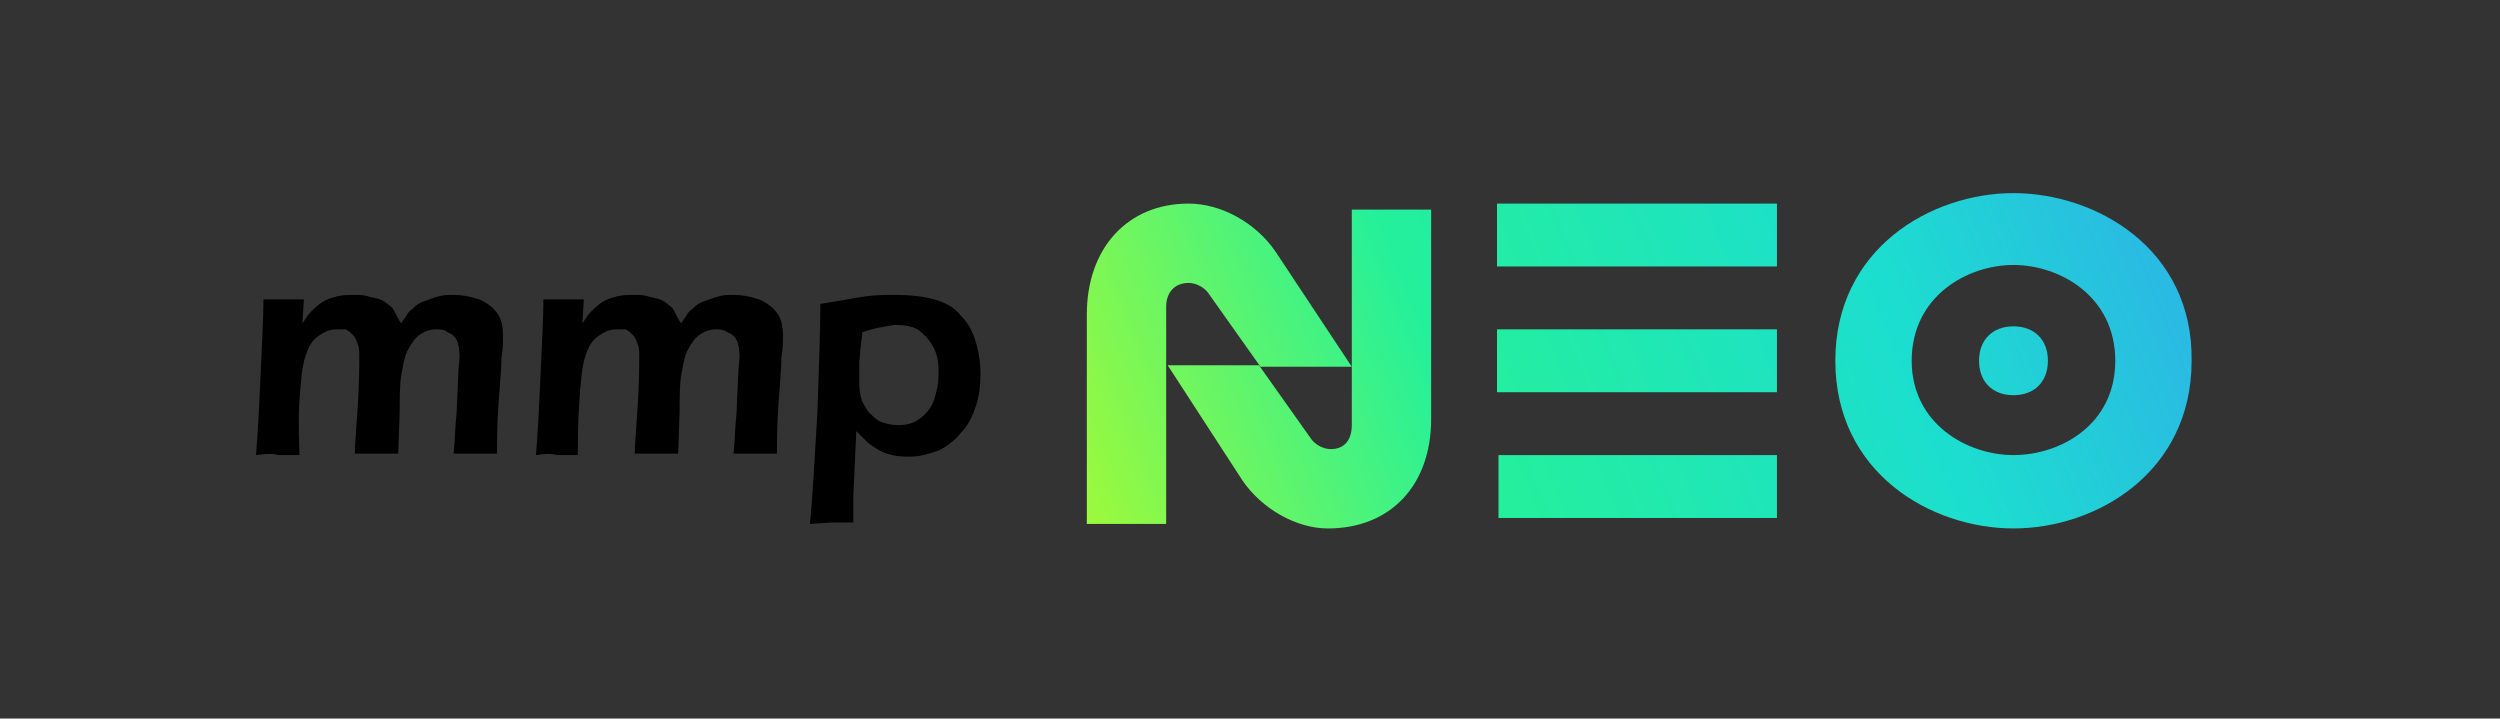
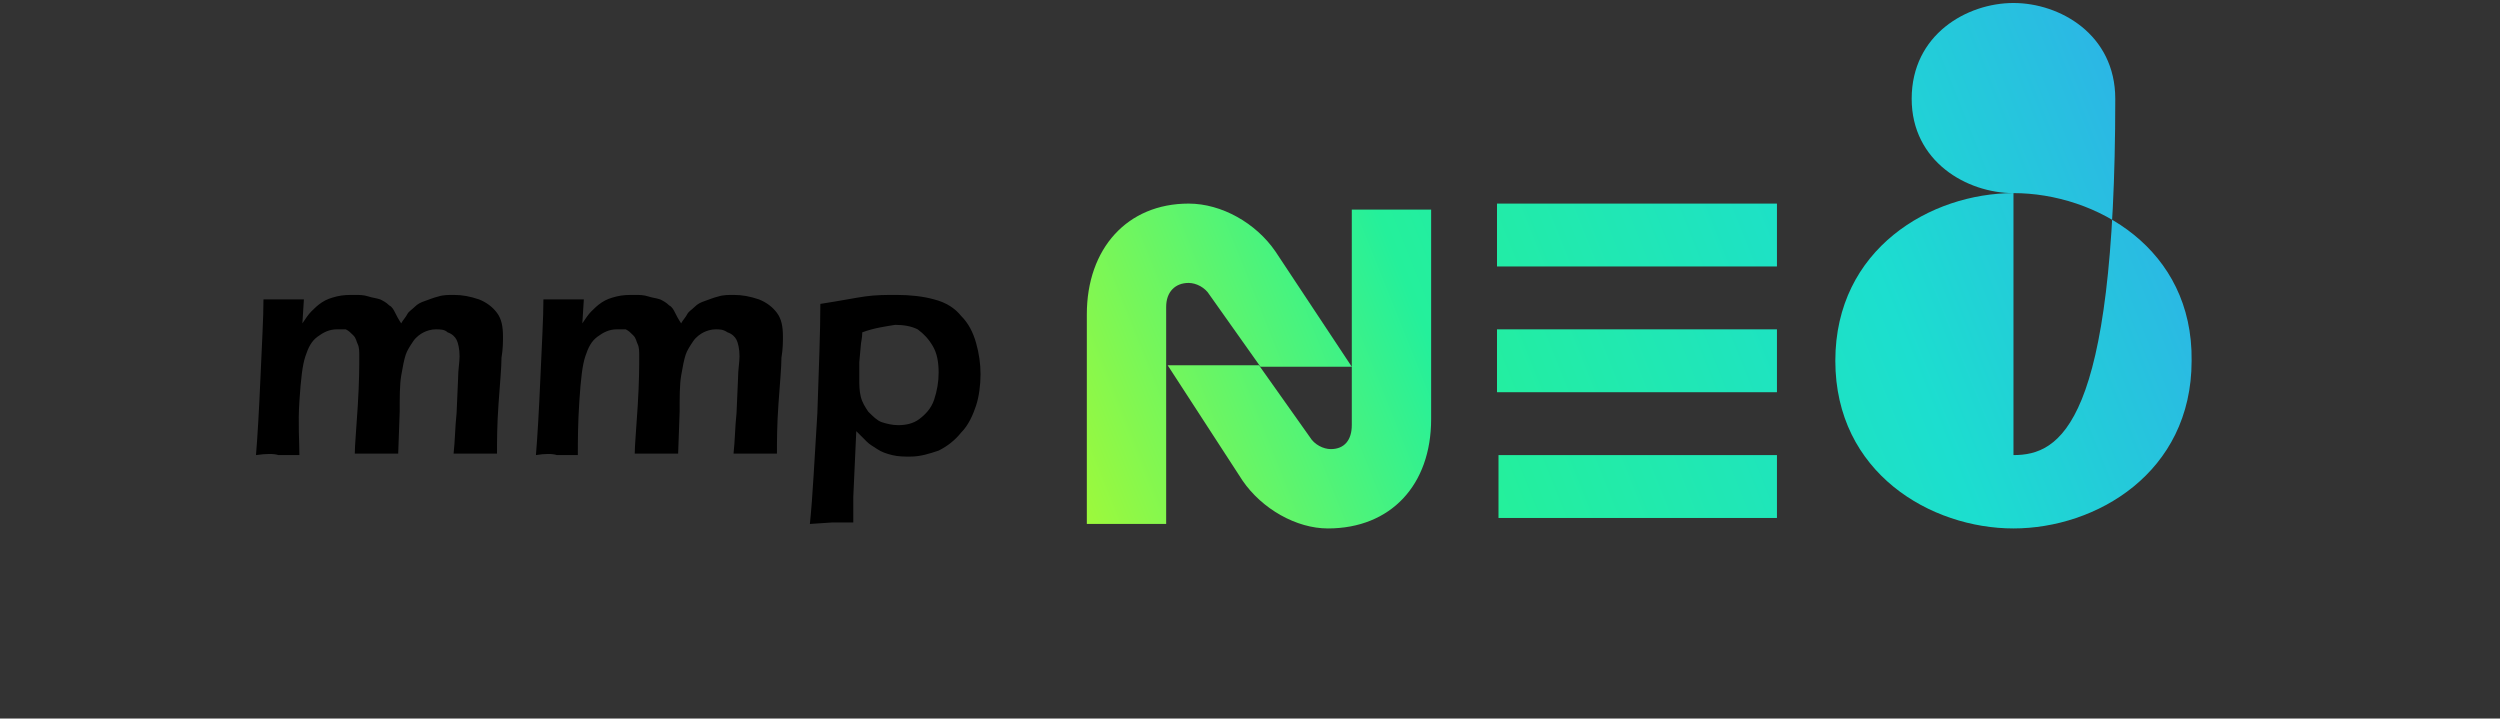
<svg xmlns="http://www.w3.org/2000/svg" id="Layer_1" x="0px" y="0px" viewBox="0 0 167 48" style="enable-background:new 0 0 167 48;" xml:space="preserve">
  <rect x="0" y="0" width="167" height="48" fill="#333333" stroke="none" />
  <style type="text/css">	.st0{fill:url(#SVGID_1_);}	.st1{fill:url(#SVGID_00000176750127159501784350000008952650741842371210_);}	.st2{fill:url(#SVGID_00000100371816587534673130000017907300508076904878_);}	.st3{fill:url(#SVGID_00000098206537216220940460000011028317210904623266_);}	.st4{fill:url(#SVGID_00000165945617549866445340000006348820703308664482_);}	.st5{fill:url(#SVGID_00000159463875466681980870000004885284436917523610_);}</style>
  <g>
    <linearGradient id="SVGID_1_" gradientUnits="userSpaceOnUse" x1="59.065" y1="44.233" x2="167.846" y2="0.72">
      <stop offset="0" style="stop-color:#E8FF00" />
      <stop offset="0.357" style="stop-color:#24F09B" />
      <stop offset="0.608" style="stop-color:#1CDECF" />
      <stop offset="0.874" style="stop-color:#359FF2" />
      <stop offset="1" style="stop-color:#3F86FF" />
    </linearGradient>
    <rect x="100" y="22" class="st0" width="18.7" height="4.2" />
    <linearGradient id="SVGID_00000101062957122851464250000002637056549643384214_" gradientUnits="userSpaceOnUse" x1="61.955" y1="51.458" x2="170.736" y2="7.945">
      <stop offset="0" style="stop-color:#E8FF00" />
      <stop offset="0.357" style="stop-color:#24F09B" />
      <stop offset="0.608" style="stop-color:#1CDECF" />
      <stop offset="0.874" style="stop-color:#359FF2" />
      <stop offset="1" style="stop-color:#3F86FF" />
    </linearGradient>
    <rect x="100.1" y="30.4" style="fill:url(#SVGID_00000101062957122851464250000002637056549643384214_);" width="18.6" height="4.2" />
    <linearGradient id="SVGID_00000136401120713597941270000006277775957494179978_" gradientUnits="userSpaceOnUse" x1="56.181" y1="37.023" x2="164.962" y2="-6.49">
      <stop offset="0" style="stop-color:#E8FF00" />
      <stop offset="0.357" style="stop-color:#24F09B" />
      <stop offset="0.608" style="stop-color:#1CDECF" />
      <stop offset="0.874" style="stop-color:#359FF2" />
      <stop offset="1" style="stop-color:#3F86FF" />
    </linearGradient>
    <rect x="100" y="13.6" style="fill:url(#SVGID_00000136401120713597941270000006277775957494179978_);" width="18.7" height="4.2" />
    <linearGradient id="SVGID_00000172436982233379472380000010218448734087876013_" gradientUnits="userSpaceOnUse" x1="62.533" y1="52.905" x2="171.315" y2="9.392">
      <stop offset="0" style="stop-color:#E8FF00" />
      <stop offset="0.357" style="stop-color:#24F09B" />
      <stop offset="0.608" style="stop-color:#1CDECF" />
      <stop offset="0.874" style="stop-color:#359FF2" />
      <stop offset="1" style="stop-color:#3F86FF" />
    </linearGradient>
-     <path style="fill:url(#SVGID_00000172436982233379472380000010218448734087876013_);" d="M134.5,21.8c-1.4,0-2.3,0.9-2.3,2.3  s0.9,2.3,2.3,2.3c1.4,0,2.3-0.9,2.3-2.3S135.9,21.8,134.5,21.8z" />
    <linearGradient id="SVGID_00000166663746856139708280000004151256585152918428_" gradientUnits="userSpaceOnUse" x1="62.528" y1="52.891" x2="171.309" y2="9.378">
      <stop offset="0" style="stop-color:#E8FF00" />
      <stop offset="0.357" style="stop-color:#24F09B" />
      <stop offset="0.608" style="stop-color:#1CDECF" />
      <stop offset="0.874" style="stop-color:#359FF2" />
      <stop offset="1" style="stop-color:#3F86FF" />
    </linearGradient>
-     <path style="fill:url(#SVGID_00000166663746856139708280000004151256585152918428_);" d="M134.5,12.9c-5.5,0-11.9,3.7-11.9,11.2  c0,7.5,6.4,11.2,11.9,11.2c5.5,0,11.9-3.7,11.9-11.2C146.5,16.6,140,12.9,134.5,12.9z M134.5,30.4c-3.1,0-6.8-2.1-6.8-6.3  c0-4.3,3.7-6.4,6.8-6.4c3.1,0,6.8,2.1,6.8,6.4C141.3,28.4,137.6,30.4,134.5,30.4z" />
+     <path style="fill:url(#SVGID_00000166663746856139708280000004151256585152918428_);" d="M134.5,12.9c-5.5,0-11.9,3.7-11.9,11.2  c0,7.5,6.4,11.2,11.9,11.2c5.5,0,11.9-3.7,11.9-11.2C146.5,16.6,140,12.9,134.5,12.9z c-3.1,0-6.8-2.1-6.8-6.3  c0-4.3,3.7-6.4,6.8-6.4c3.1,0,6.8,2.1,6.8,6.4C141.3,28.4,137.6,30.4,134.5,30.4z" />
    <linearGradient id="SVGID_00000169529703331153909700000011329558865920631692_" gradientUnits="userSpaceOnUse" x1="55.688" y1="35.792" x2="164.47" y2="-7.721">
      <stop offset="0" style="stop-color:#E8FF00" />
      <stop offset="0.357" style="stop-color:#24F09B" />
      <stop offset="0.608" style="stop-color:#1CDECF" />
      <stop offset="0.874" style="stop-color:#359FF2" />
      <stop offset="1" style="stop-color:#3F86FF" />
    </linearGradient>
    <path style="fill:url(#SVGID_00000169529703331153909700000011329558865920631692_);" d="M79.4,13.6c2.2,0,4.5,1.3,5.8,3.2l5.1,7.7  h-6.1l-3.4-4.8c-0.3-0.5-0.9-0.8-1.4-0.8c-0.9,0-1.5,0.6-1.5,1.6V35h-5.3V21C72.6,16.6,75.3,13.6,79.4,13.6z M95.6,14v14  c0,4.4-2.7,7.3-6.9,7.3c-2.1,0-4.4-1.3-5.7-3.2L78,24.4h6.1l3.4,4.8c0.3,0.5,0.9,0.8,1.4,0.8c0.9,0,1.4-0.6,1.4-1.6V14H95.6z" />
  </g>
  <g>
    <path d="M17.1,30.4c0.1-1.2,0.2-2.9,0.3-5.2c0.1-2.3,0.2-4,0.2-5.2c0.6,0,1,0,1.4,0c0.4,0,0.9,0,1.3,0l-0.1,1.6  c0.2-0.3,0.4-0.6,0.6-0.8s0.4-0.4,0.7-0.6c0.3-0.2,0.6-0.3,1-0.4c0.4-0.1,0.8-0.1,1.2-0.1c0.3,0,0.6,0,0.9,0.1  c0.3,0.1,0.5,0.1,0.8,0.2c0.2,0.1,0.4,0.2,0.6,0.4c0.2,0.1,0.3,0.3,0.4,0.5c0.1,0.2,0.2,0.4,0.4,0.7c0.1-0.2,0.3-0.4,0.4-0.6  c0.1-0.2,0.3-0.3,0.5-0.5c0.2-0.2,0.4-0.3,0.7-0.4s0.5-0.2,0.9-0.3c0.3-0.1,0.7-0.1,1-0.1c0.6,0,1.1,0.1,1.7,0.3  c0.5,0.2,0.9,0.5,1.2,0.9c0.3,0.4,0.4,0.9,0.4,1.6c0,0.3,0,0.8-0.1,1.4c0,0.6-0.1,1.7-0.2,3.1c-0.1,1.4-0.1,2.5-0.1,3.3  c-0.5,0-0.9,0-1.3,0c-0.4,0-1,0-1.6,0c0.1-0.9,0.1-1.8,0.2-2.7l0.1-2.3c0-0.6,0.1-1.1,0.1-1.5c0-0.5-0.1-0.9-0.2-1.1  s-0.3-0.4-0.6-0.5C29.7,22,29.4,22,29.1,22c-0.3,0-0.6,0.1-0.8,0.2c-0.2,0.1-0.5,0.3-0.7,0.6c-0.2,0.3-0.4,0.6-0.5,0.9  c-0.1,0.3-0.2,0.8-0.3,1.4c-0.1,0.6-0.1,1.4-0.1,2.4l-0.1,2.8c-0.6,0-1,0-1.4,0c-0.4,0-0.9,0-1.5,0c0-0.5,0.1-1.6,0.2-3.2  c0.1-1.6,0.1-2.7,0.1-3.3c0-0.3,0-0.6-0.1-0.8s-0.1-0.4-0.3-0.6s-0.3-0.3-0.5-0.4C23,22,22.8,22,22.5,22c-0.5,0-0.9,0.2-1.3,0.5  c-0.4,0.3-0.6,0.7-0.8,1.3s-0.3,1.5-0.4,3S20,29.5,20,30.4c-0.6,0-1.1,0-1.4,0C18.3,30.3,17.8,30.3,17.1,30.4z" />
    <path d="M35.8,30.4c0.1-1.2,0.2-2.9,0.3-5.2c0.1-2.3,0.2-4,0.2-5.2c0.6,0,1,0,1.4,0c0.4,0,0.9,0,1.3,0l-0.1,1.6  c0.2-0.3,0.4-0.6,0.6-0.8s0.4-0.4,0.7-0.6c0.3-0.2,0.6-0.3,1-0.4c0.4-0.1,0.8-0.1,1.2-0.1c0.3,0,0.6,0,0.9,0.1  c0.3,0.1,0.5,0.1,0.8,0.2c0.2,0.1,0.4,0.2,0.6,0.4c0.2,0.1,0.3,0.3,0.4,0.5c0.1,0.2,0.2,0.4,0.4,0.7c0.1-0.2,0.3-0.4,0.4-0.6  c0.1-0.2,0.3-0.3,0.5-0.5c0.2-0.2,0.4-0.3,0.7-0.4s0.5-0.2,0.9-0.3c0.3-0.1,0.7-0.1,1-0.1c0.6,0,1.1,0.1,1.7,0.3  c0.5,0.2,0.9,0.5,1.2,0.9c0.3,0.4,0.4,0.9,0.4,1.6c0,0.3,0,0.8-0.1,1.4c0,0.6-0.1,1.7-0.2,3.1c-0.1,1.4-0.1,2.5-0.1,3.3  c-0.5,0-0.9,0-1.3,0c-0.4,0-1,0-1.6,0c0.1-0.9,0.1-1.8,0.2-2.7l0.1-2.3c0-0.6,0.1-1.1,0.1-1.5c0-0.5-0.1-0.9-0.2-1.1  s-0.3-0.4-0.6-0.5C48.3,22,48.1,22,47.8,22c-0.3,0-0.6,0.1-0.8,0.2c-0.2,0.1-0.5,0.3-0.7,0.6c-0.2,0.3-0.4,0.6-0.5,0.9  c-0.1,0.3-0.2,0.8-0.3,1.4c-0.1,0.6-0.1,1.4-0.1,2.4l-0.1,2.8c-0.6,0-1,0-1.4,0c-0.4,0-0.9,0-1.5,0c0-0.5,0.1-1.6,0.2-3.2  c0.1-1.6,0.1-2.7,0.1-3.3c0-0.3,0-0.6-0.1-0.8s-0.1-0.4-0.3-0.6s-0.3-0.3-0.5-0.4C41.7,22,41.4,22,41.2,22c-0.5,0-0.9,0.2-1.3,0.5  c-0.4,0.3-0.6,0.7-0.8,1.3s-0.3,1.5-0.4,3s-0.1,2.7-0.1,3.6c-0.6,0-1.1,0-1.4,0C36.9,30.3,36.4,30.3,35.8,30.4z" />
    <path d="M54.1,35c0.2-1.9,0.3-4.3,0.5-7.4c0.1-3,0.2-5.5,0.2-7.3c1.3-0.2,2.3-0.4,3-0.5c0.7-0.1,1.4-0.1,2.1-0.1  c0.9,0,1.8,0.1,2.5,0.3c0.8,0.2,1.4,0.6,1.8,1.1c0.5,0.5,0.8,1.1,1,1.8c0.2,0.7,0.3,1.4,0.3,2.1c0,0.7-0.1,1.5-0.3,2.1  s-0.5,1.3-1,1.8c-0.4,0.5-0.9,0.9-1.5,1.2c-0.6,0.2-1.2,0.4-1.9,0.4c-0.4,0-0.8,0-1.2-0.1c-0.4-0.1-0.7-0.2-1-0.4  c-0.3-0.2-0.5-0.3-0.7-0.5c-0.2-0.2-0.4-0.4-0.7-0.7l-0.2,4.4l0,0.7c0,0.1,0,0.4,0,1c-0.6,0-1.1,0-1.4,0L54.1,35z M57.6,22.2  c0,0.4-0.1,0.7-0.1,0.9l-0.1,1.1c0,0.5,0,0.8,0,1.1c0,0.4,0,0.8,0.1,1.2c0.1,0.4,0.3,0.7,0.5,1c0.3,0.3,0.6,0.6,0.9,0.7  s0.7,0.2,1.1,0.2c0.5,0,1-0.1,1.4-0.4s0.8-0.7,1-1.3c0.2-0.6,0.3-1.2,0.3-1.8c0-0.7-0.1-1.3-0.4-1.8c-0.3-0.5-0.6-0.8-1-1.1  c-0.4-0.2-0.9-0.3-1.5-0.3C59.2,21.8,58.4,21.9,57.6,22.2z" />
  </g>
</svg>